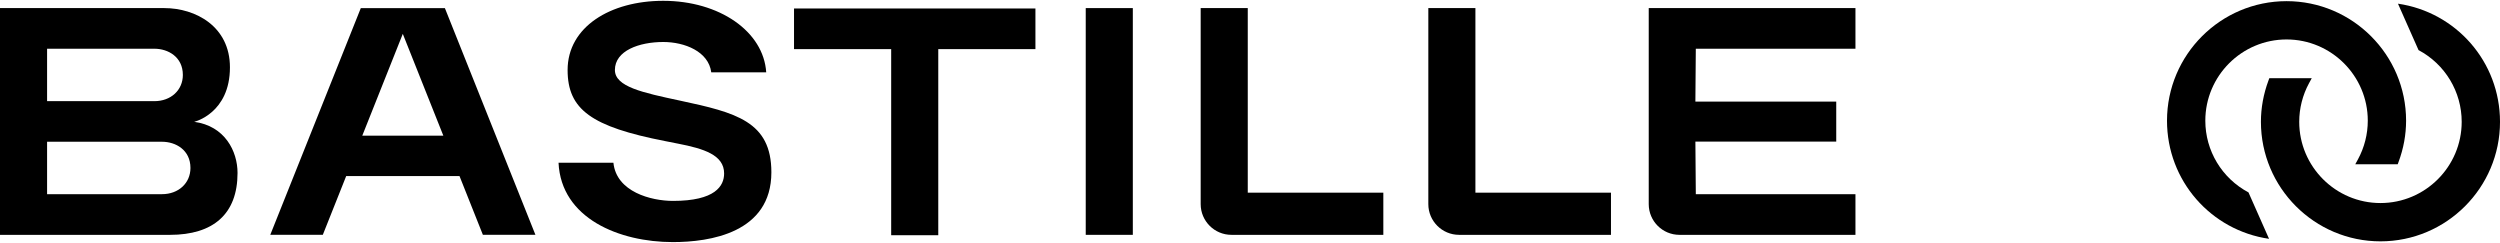
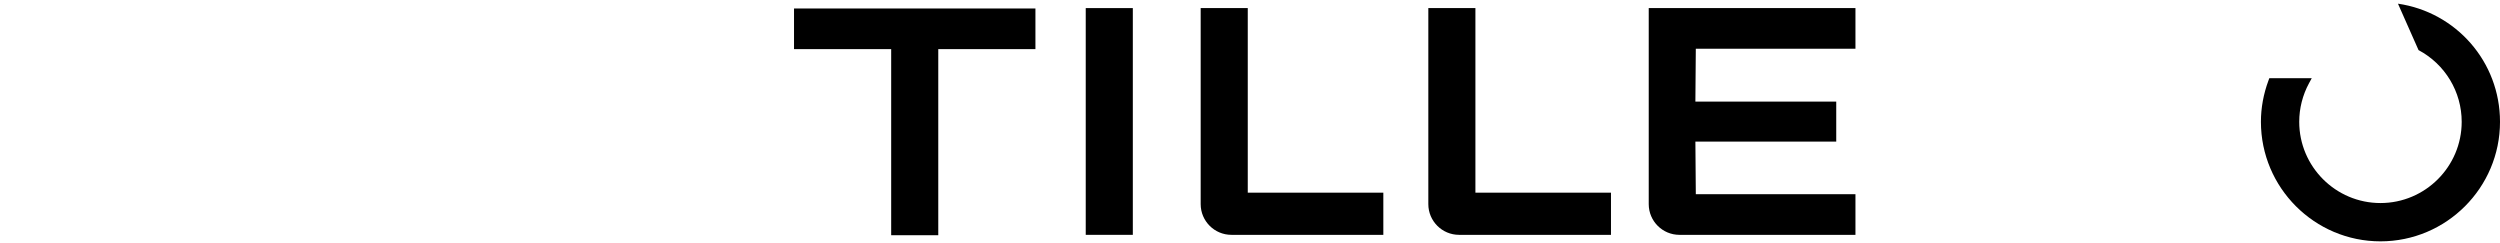
<svg xmlns="http://www.w3.org/2000/svg" version="1.1" id="Calque_1" x="0px" y="0px" width="669" height="65" viewBox="0 0 669.24 64.589" xml:space="preserve">
  <g>
    <path d="M641.926,0.768l5.504,12.424c7.128,3.799,11.555,11.155,11.555,19.198c0,11.991-9.755,21.747-21.746,21.747   c-11.989,0-21.745-9.756-21.745-21.747c0-3.596,0.907-7.168,2.623-10.331l0.728-1.336h-11.357l-0.219,0.59   c-1.347,3.619-2.029,7.347-2.029,11.077c0,17.646,14.355,32.002,32,32.002c17.646,0,32.002-14.355,32.002-32.002   C669.24,16.321,657.493,3.034,641.926,0.768" />
-     <path d="M607.414,63.714L601.91,51.29c-7.128-3.799-11.555-11.154-11.555-19.198c0-11.991,9.755-21.747,21.746-21.747   c11.989,0,21.745,9.756,21.745,21.747c0,3.597-0.907,7.169-2.623,10.331l-0.729,1.337h11.358l0.219-0.591   c1.347-3.618,2.029-7.347,2.029-11.077c0-17.646-14.355-32.001-32-32.001c-17.646,0-32.002,14.356-32.002,32.001   C580.1,48.16,591.847,61.448,607.414,63.714" />
    <rect x="290.647" y="1.95" width="12.605" height="60.699" />
    <path d="M496.697,12.831V1.951h-55.339v52.485c0,4.529,3.686,8.213,8.214,8.213h47.125V51.771h-42.735l-0.114-14.091h37.706V26.974   h-37.706l0.114-14.143H496.697z" />
    <path d="M390.581,62.648h40.672V51.352h-36.292V1.95h-12.604v52.474C382.357,58.959,386.047,62.648,390.581,62.648" />
    <path d="M329.641,62.648h40.671V51.352h-36.291V1.95h-12.605v52.474C321.416,58.959,325.105,62.648,329.641,62.648" />
-     <path d="M123.004,46.91l6.262,15.732h14.064L119.094,1.957H96.585L72.35,62.643h14.065l6.262-15.732H123.004z M96.983,36.092   l10.844-27.245l10.849,27.245H96.983z" />
-     <path d="M43.976,1.95H0v60.702h45.495c11.599,0,18.094-5.576,18.094-16.572c0-5.807-3.374-12.579-11.611-13.687   c0.11-0.001,9.577-2.334,9.577-14.584C61.555,6.854,52.36,1.95,43.976,1.95 M41.337,26.862H12.605V12.827h28.73   c3.668,0,7.615,2.196,7.615,7.016C48.95,23.91,45.749,26.862,41.337,26.862 M43.371,51.762H12.605V37.729h30.764   c3.668,0,7.615,2.195,7.615,7.016C50.984,48.812,47.783,51.762,43.371,51.762" />
-     <path d="M180.122,64.589c9.849,0,26.372-2.427,26.372-18.681c0-13.613-9.464-15.986-24.468-19.19   c-10.007-2.136-17.419-3.72-17.419-8.197c0-5.178,6.505-7.496,12.952-7.496c5.725,0,12.124,2.543,12.842,8.122h14.713   C204.406,8.211,192.615,0,177.529,0c-14.108,0-25.584,6.967-25.584,18.521c0,10.612,6.395,15.178,26.106,19.03l0.794,0.157   c0.708,0.146,1.404,0.282,2.086,0.415l0.593,0.116c6.894,1.34,12.319,3.027,12.319,7.974c0,3.353-2.374,7.349-13.682,7.349   c-5.858,0-15.165-2.412-15.953-10.212h-14.691C150.217,58.283,165.828,64.589,180.122,64.589" />
    <polygon points="277.18,2.055 212.557,2.055 212.557,12.932 238.566,12.932 238.566,62.75 251.171,62.75 251.171,12.932    277.18,12.932  " />
  </g>
</svg>